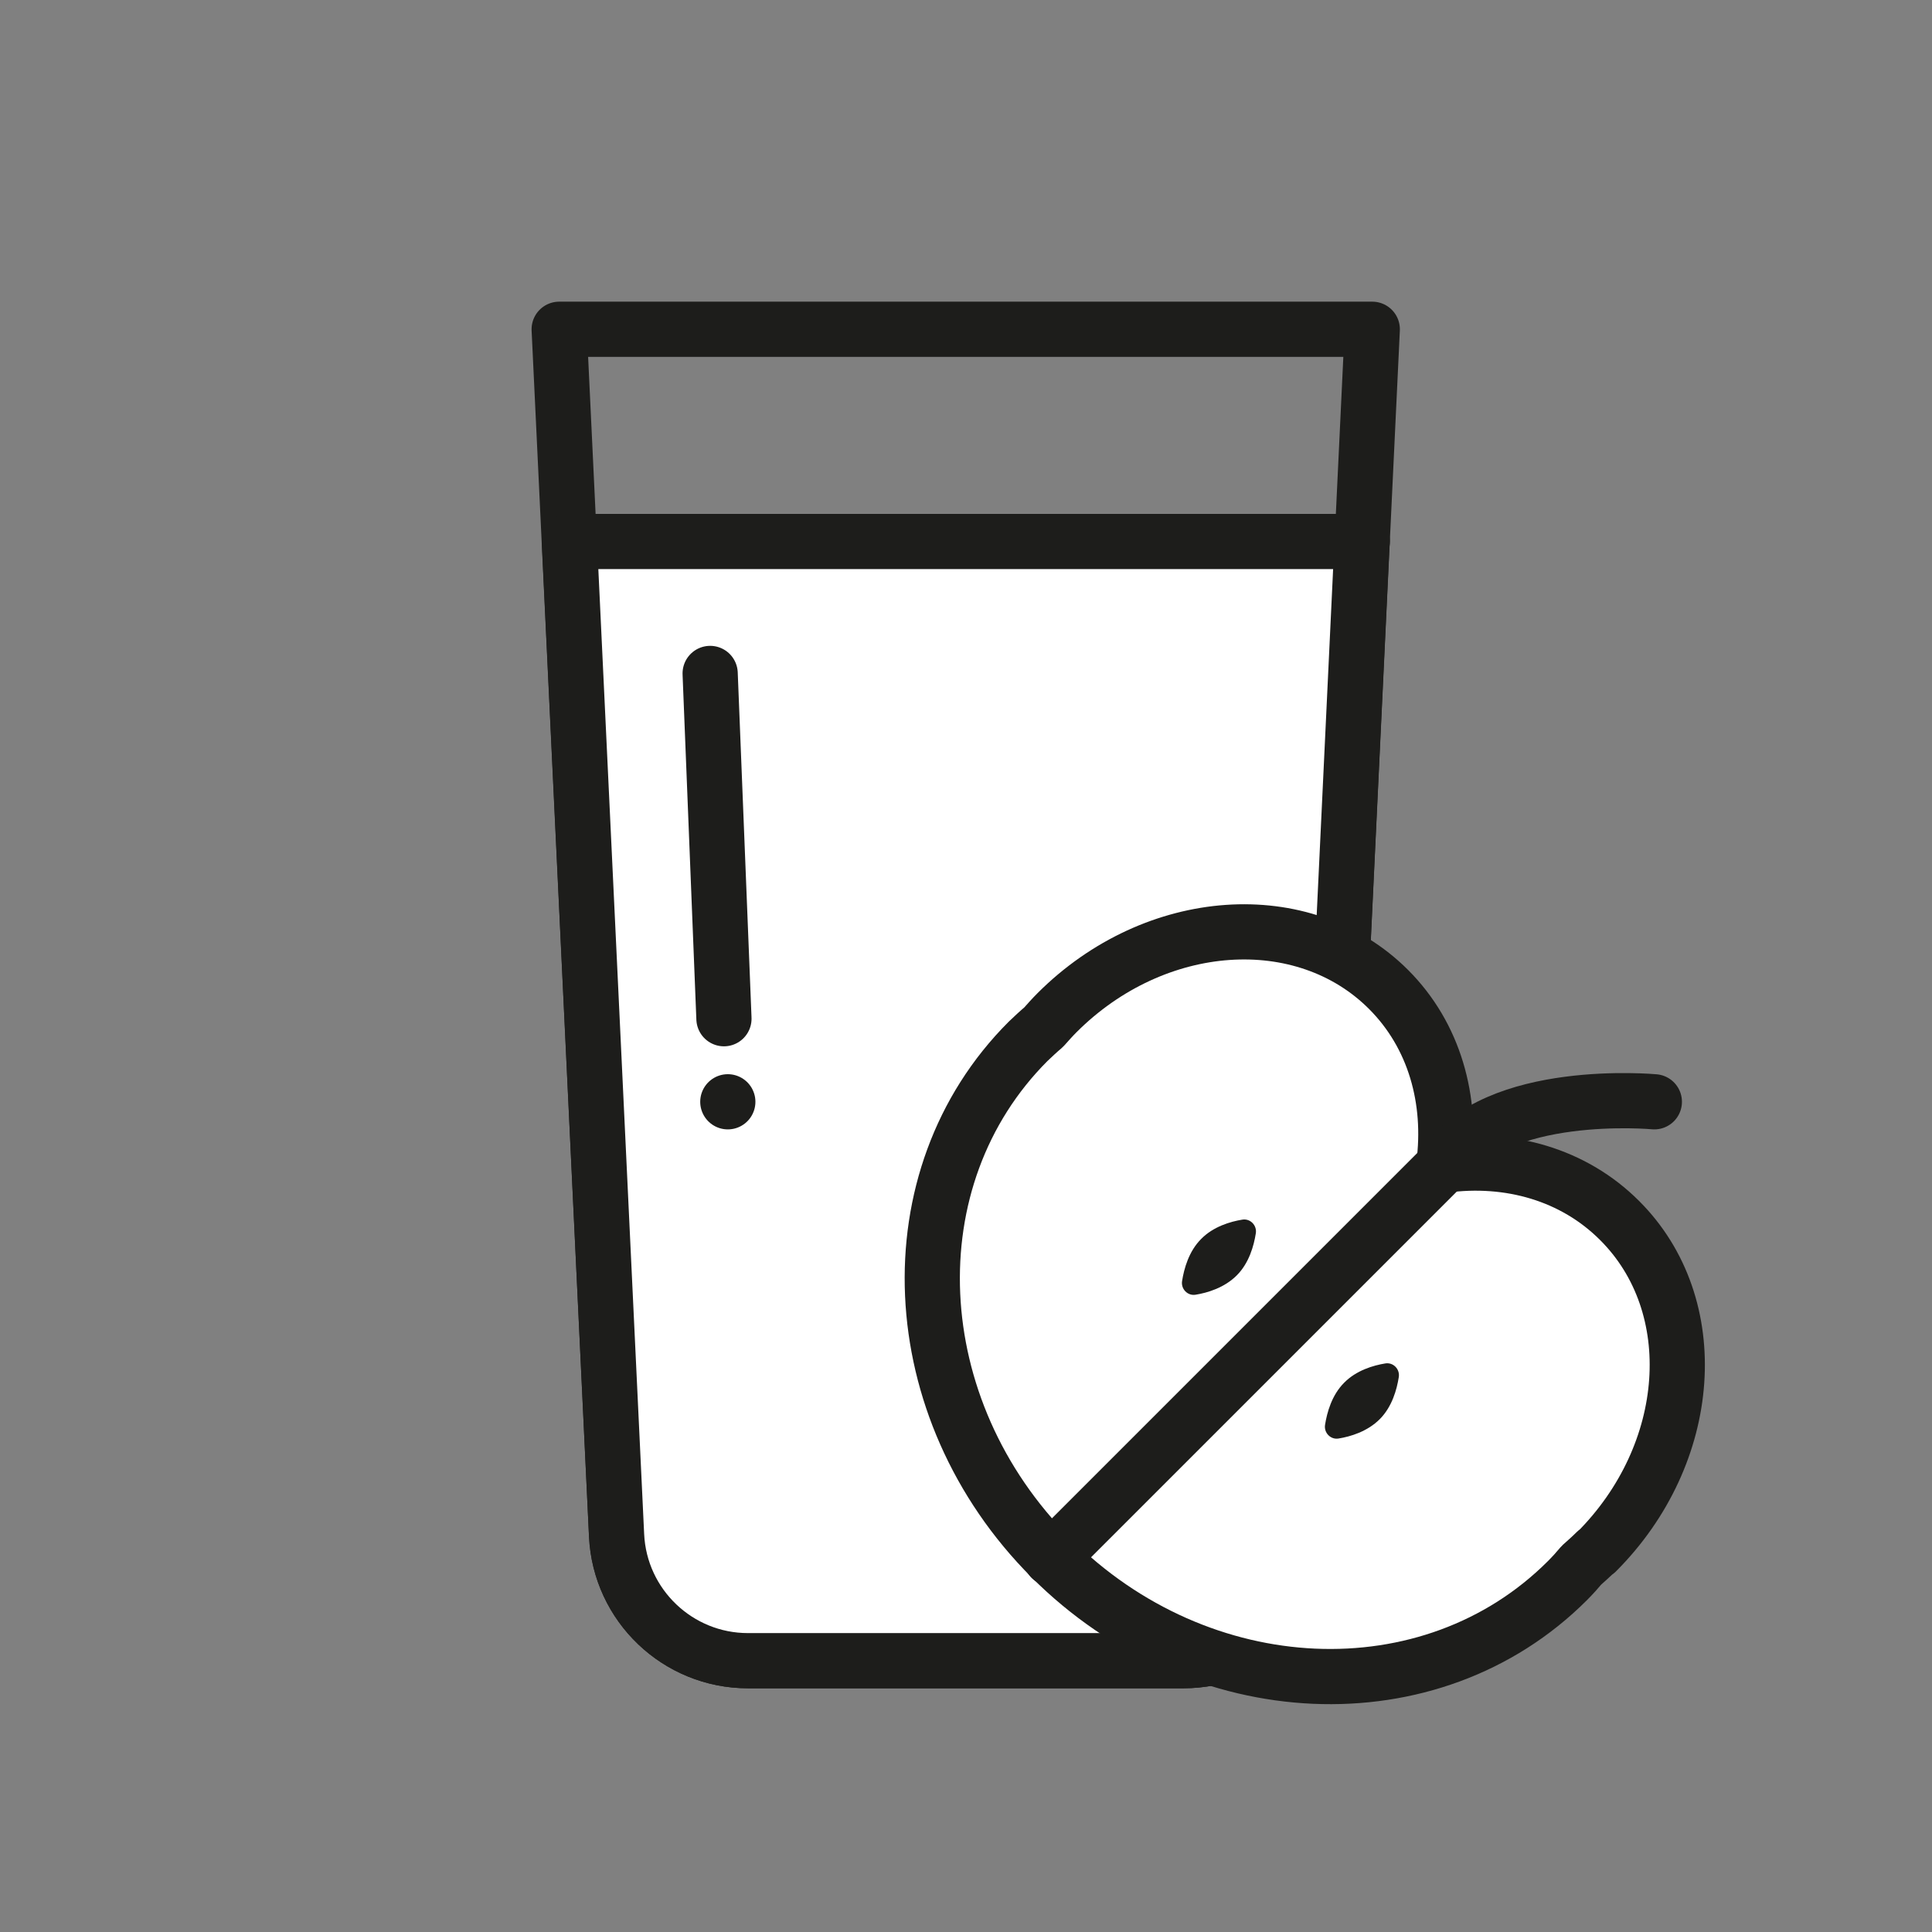
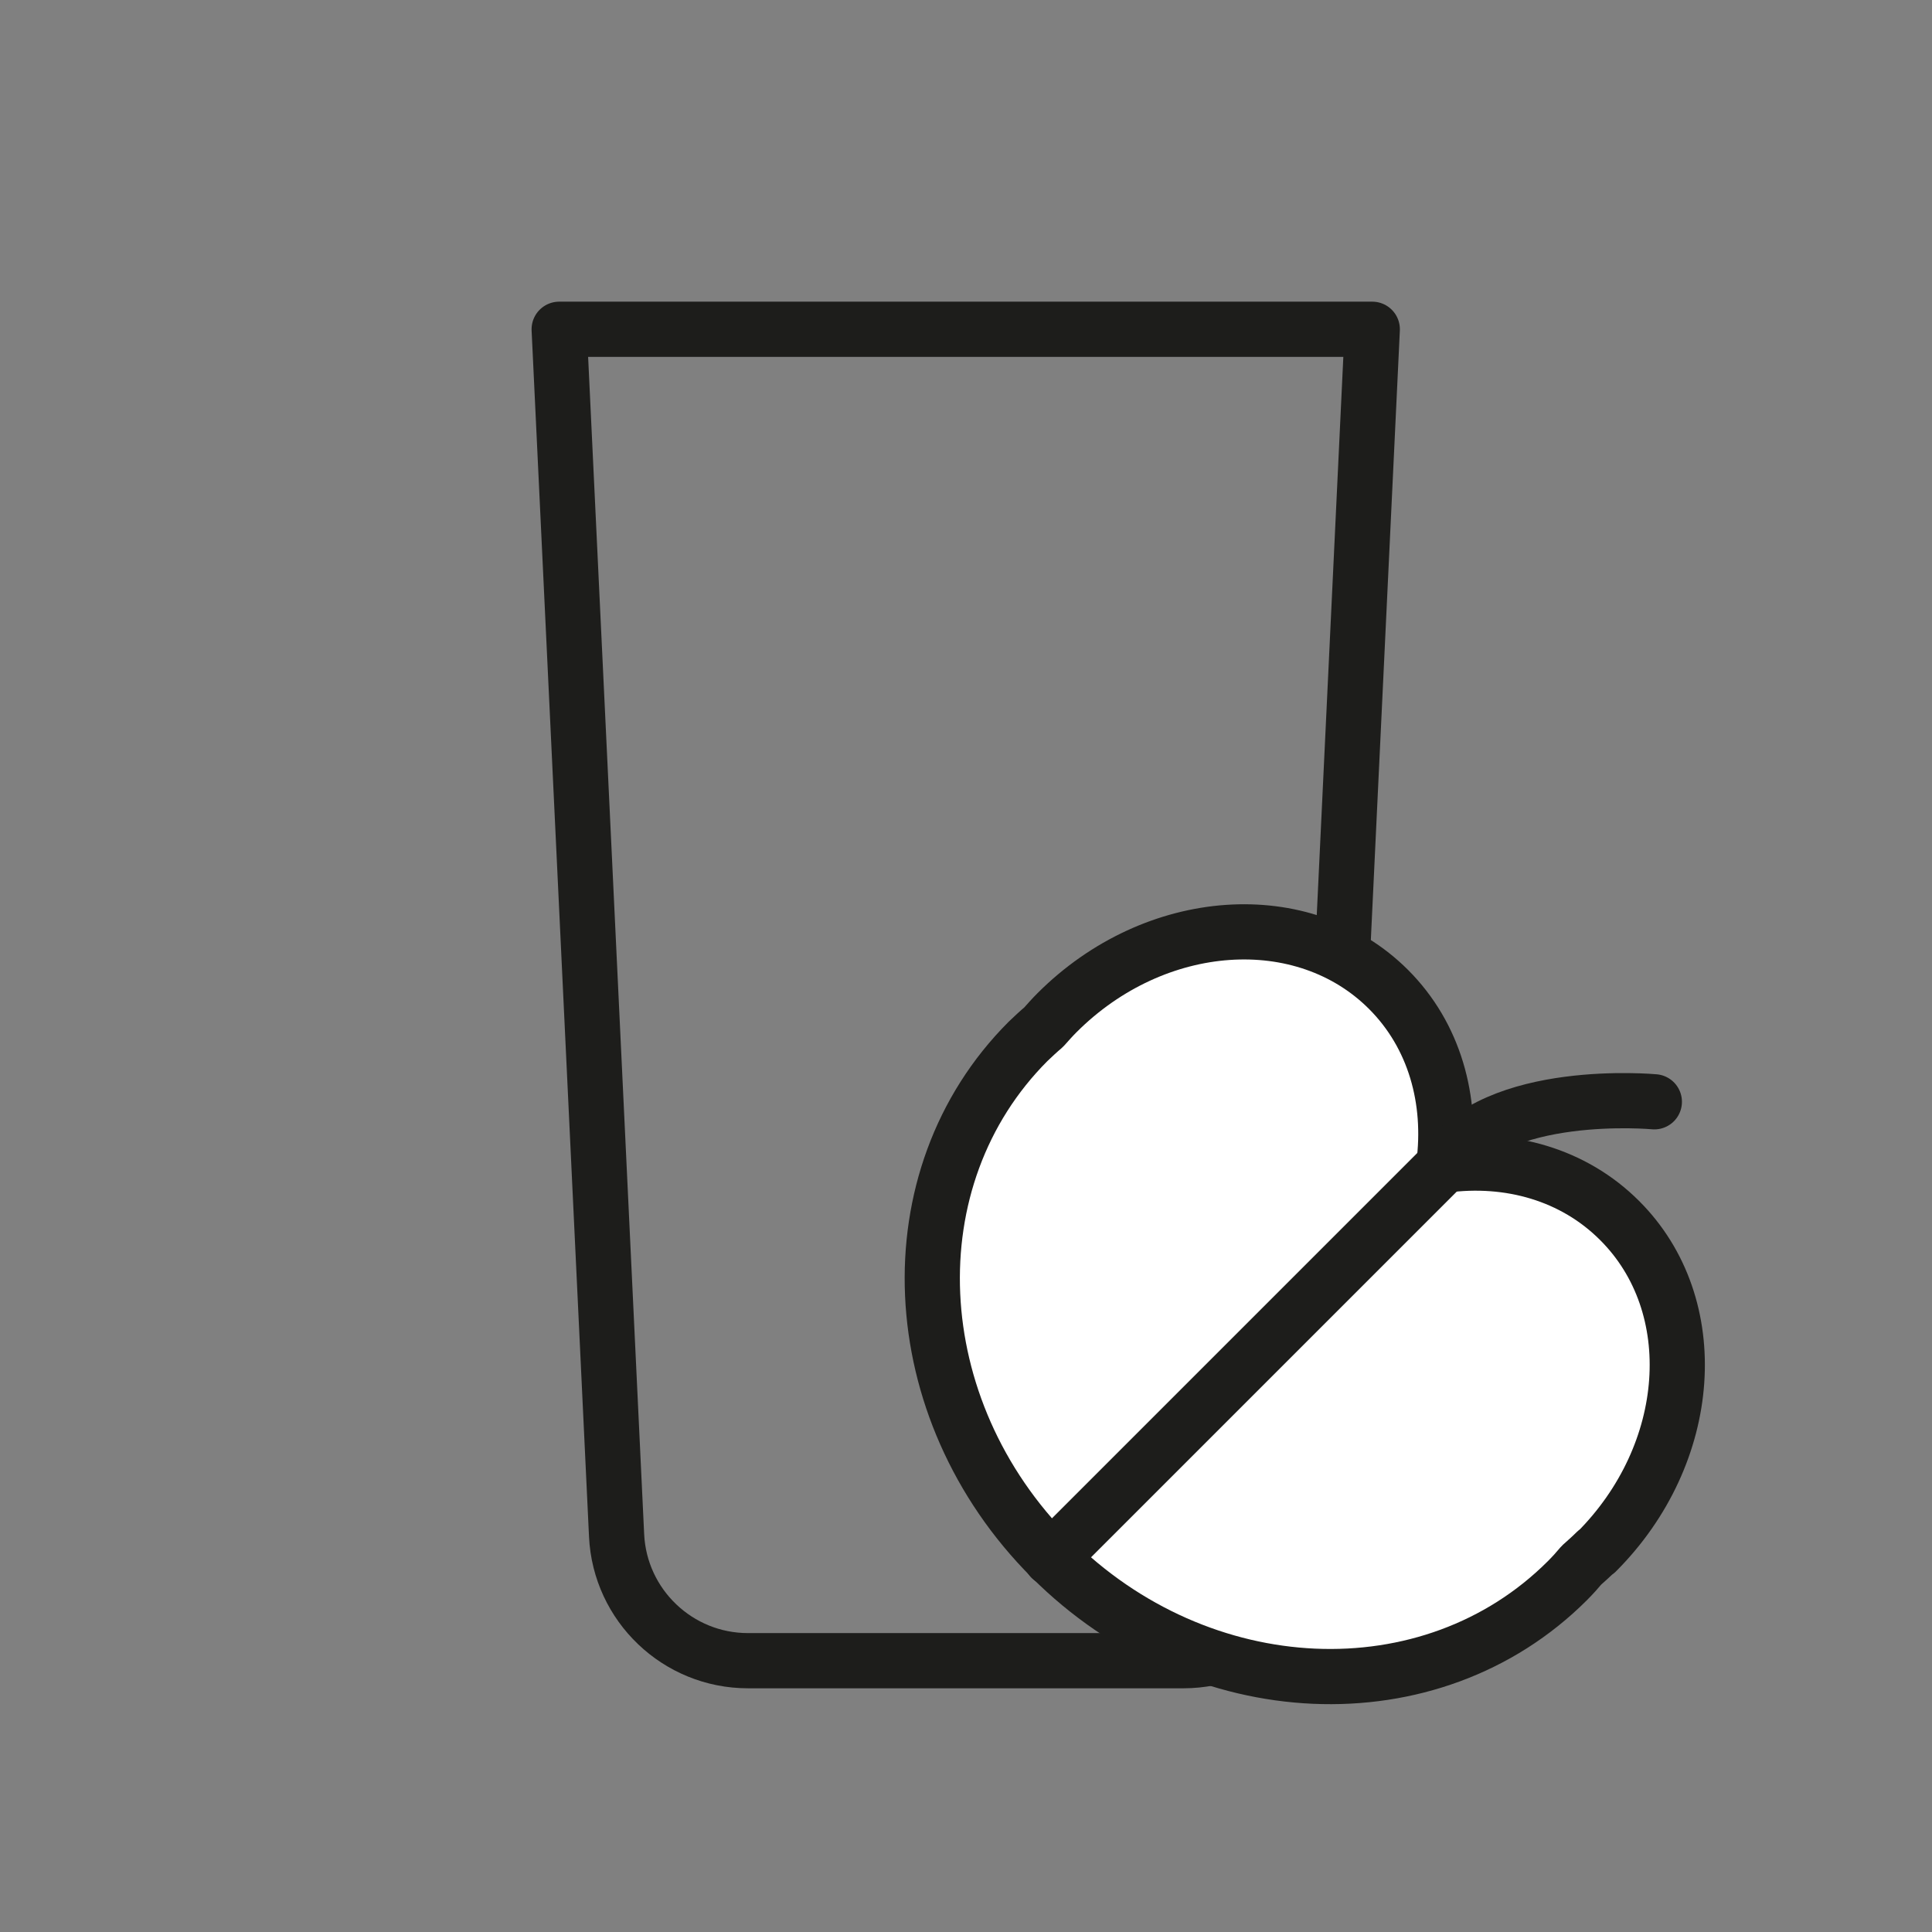
<svg xmlns="http://www.w3.org/2000/svg" id="Ebene_1" data-name="Ebene 1" viewBox="0 0 70 70">
  <rect x="0" y="0" width="70" height="70" fill="#808080" stroke="none" />
  <defs>
    <style>
      .cls-1 {
        fill: #fff;
      }

      .cls-1, .cls-2 {
        stroke: #1d1d1b;
        stroke-linecap: round;
        stroke-linejoin: round;
        stroke-width: 2px;
      }

      .cls-3 {
        fill: #1d1d1b;
      }

      .cls-2 {
        fill: none;
      }
    </style>
  </defs>
  <path class="cls-2" d="M42.88,60.17h-15.78c-2.54,0-4.64-2-4.76-4.54l-2.08-43.7h29.46l-2.08,43.7c-.12,2.54-2.22,4.54-4.76,4.54Z" />
-   <path class="cls-1" d="M49.35,19.62l-1.71,36.01c-.12,2.54-2.22,4.54-4.76,4.54h-15.78c-2.54,0-4.64-2-4.76-4.54l-1.71-36.01h28.73Z" />
  <g>
    <path class="cls-1" d="M57.84,56.23c3.55-3.55,3.93-8.93.84-12.01-1.67-1.67-4.01-2.32-6.37-2,.31-2.36-.33-4.7-2-6.37-3.08-3.08-8.46-2.71-12.01.84-.17.17-.33.35-.49.53-.18.15-.36.32-.56.51-4.94,4.94-4.56,13.31.83,18.71,5.4,5.4,13.77,5.77,18.71.83.19-.19.36-.38.51-.56.18-.16.36-.32.53-.49Z" />
    <path class="cls-2" d="M59.94,39.92s-5.78-.54-7.63,2.31l-14.23,14.23" />
  </g>
-   <path class="cls-3" d="M48.7,50.1c.44-.45,1.06-.63,1.49-.7.29-.05.54.21.49.5-.07.44-.24,1.07-.69,1.52s-1.06.63-1.49.7c-.29.05-.54-.21-.49-.5.07-.44.24-1.07.69-1.52Z" />
-   <path class="cls-3" d="M43.52,44.89c.44-.45,1.06-.63,1.49-.7.29-.05.54.21.49.5-.07.44-.24,1.07-.69,1.52s-1.06.63-1.49.7c-.29.05-.54-.21-.49-.5.07-.44.24-1.07.69-1.52Z" />
-   <line class="cls-2" x1="25.73" y1="24.4" x2="26.23" y2="36.91" />
-   <line class="cls-2" x1="26.37" y1="39.92" x2="26.37" y2="39.92" />
</svg>